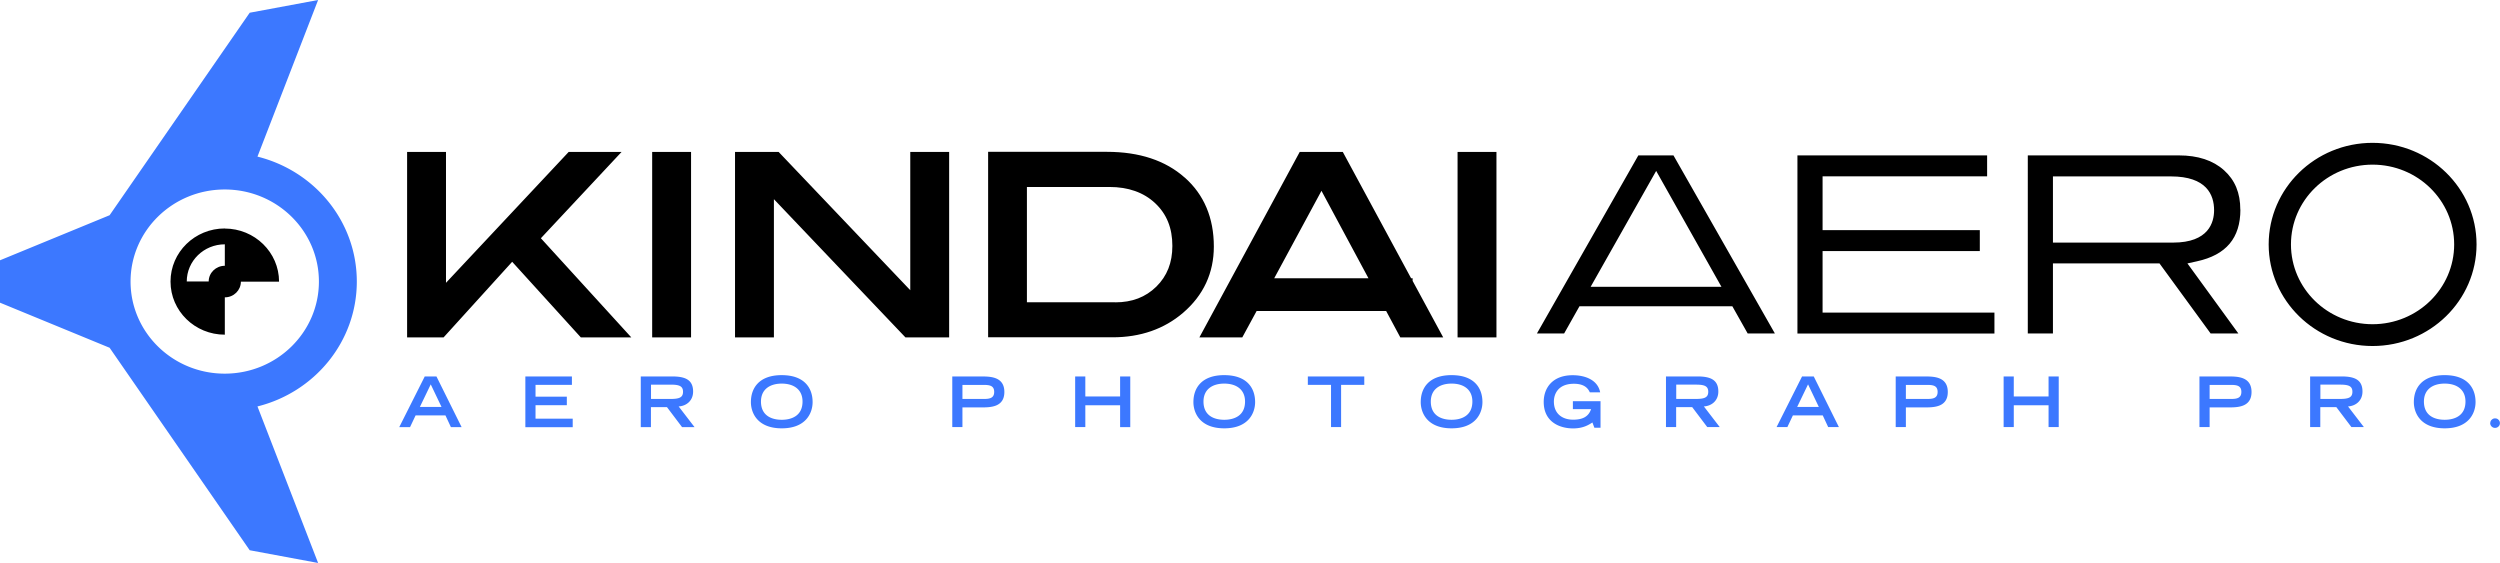
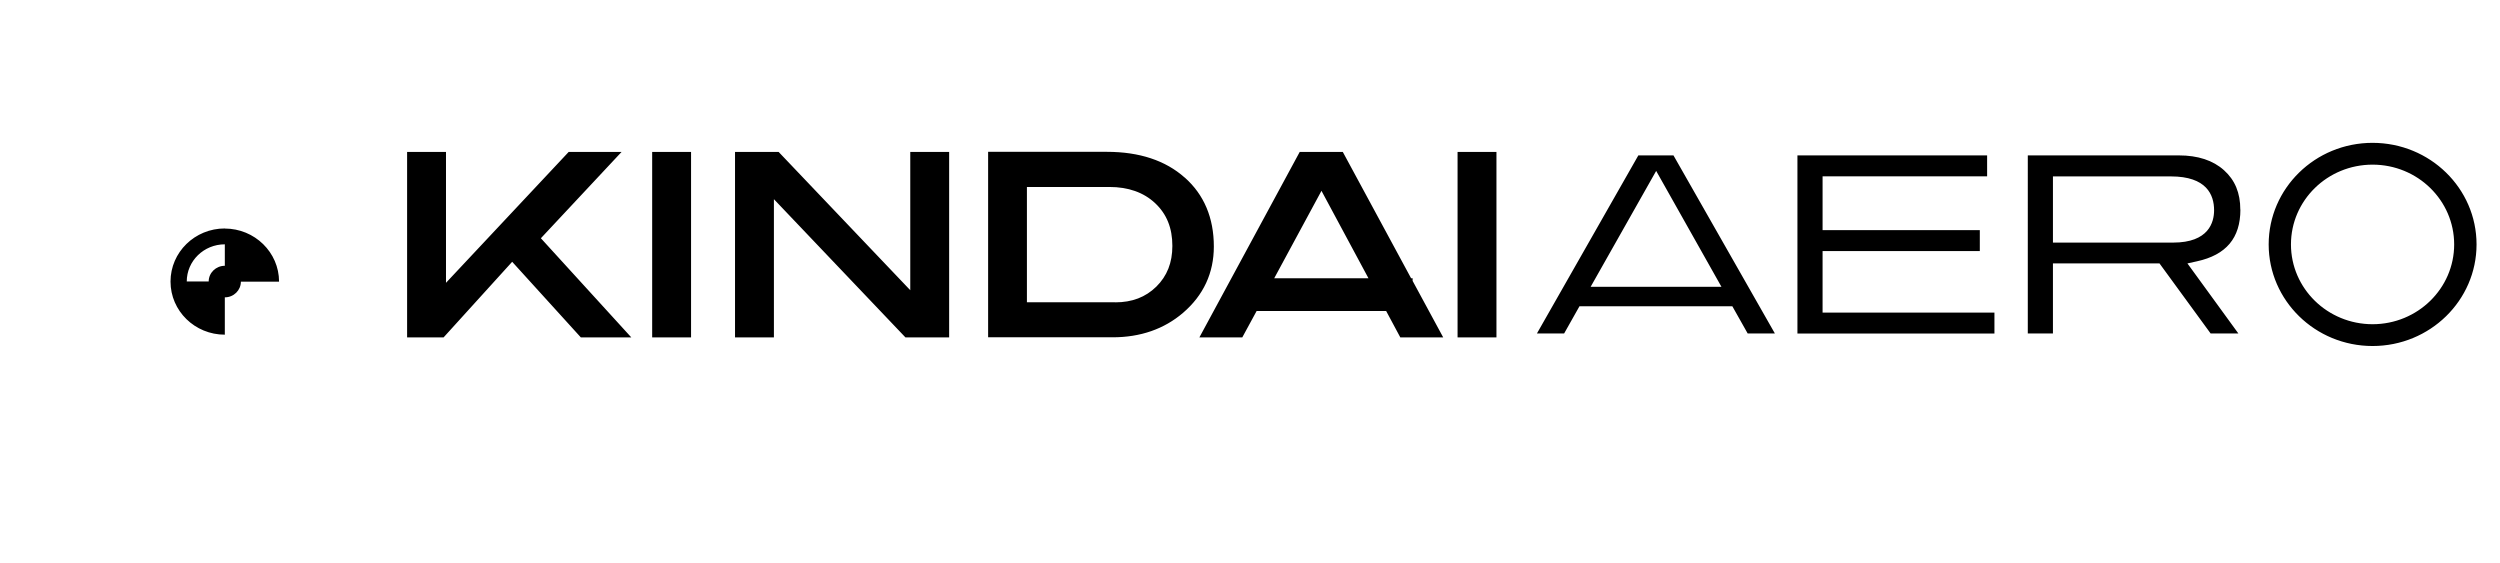
<svg xmlns="http://www.w3.org/2000/svg" width="222" height="50" fill="none">
  <g clip-path="url(#a)">
    <path d="M19.964 20.287c-2.66 0-4.822 2.106-4.822 4.716 0 2.61 2.162 4.716 4.822 4.716v-3.315c.792 0 1.426-.627 1.426-1.393h3.39c0-2.602-2.163-4.716-4.824-4.716l.008-.008Zm-3.381 4.716c0-1.828 1.513-3.307 3.381-3.307v1.905c-.791 0-1.433.628-1.433 1.394h-1.948v.008ZM55.197 13.49h-4.696L39.604 25.113V13.49h-3.453v16.47h3.24l6.09-6.713 6.097 6.714h4.482l-8.03-8.805 7.167-7.666Zm6.169 0h-3.453v16.47h3.453V13.49Zm19.466 12.281-11.69-12.28H65.27v16.47h3.453V17.687l11.681 12.274h3.88V13.49h-3.452v12.28Zm24.367-10.004c-1.703-1.518-4.023-2.285-6.906-2.285H87.745v16.47h11.063c2.463 0 4.57-.735 6.249-2.175 1.813-1.556 2.732-3.539 2.732-5.885 0-2.548-.871-4.607-2.582-6.125h-.008ZM99.022 26.84H91.19V16.603h7.325c1.671 0 3.041.48 4.063 1.44 1.029.968 1.528 2.207 1.528 3.795 0 1.486-.467 2.671-1.425 3.616-.958.937-2.154 1.394-3.651 1.394l-.008-.008Zm33.863-13.35h-3.453v16.47h3.453V13.49Zm-7.452 11.22h-.127l-6.066-11.22h-3.825l-8.909 16.47h3.809l1.275-2.346h11.499l1.259 2.347h3.809l-2.716-5.018v-.232h-.008Zm-3.912 0h-8.371l4.197-7.766 4.174 7.767Zm89.162-12.026c-5.1 0-9.225 4.042-9.225 9.02 0 4.98 4.133 9.022 9.225 9.022 5.093 0 9.234-4.042 9.234-9.021 0-4.98-4.134-9.021-9.234-9.021Zm0 16.106c-3.999 0-7.246-3.175-7.246-7.085s3.239-7.085 7.246-7.085c4.008 0 7.247 3.174 7.247 7.085 0 3.91-3.247 7.085-7.247 7.085Zm-48.838-6.496h13.962v-1.859h-13.962v-4.778h14.611V13.8h-16.844v15.82h17.494v-1.86h-15.261v-5.466Zm37.094-3.679c0-1.486-.475-2.625-1.449-3.5-.974-.875-2.32-1.316-4.007-1.316h-13.415V29.61h2.233v-6.218h9.463l4.538 6.218h2.463l-4.522-6.218.84-.186c2.597-.565 3.864-2.067 3.864-4.6l-.008.008Zm-5.963 2.927h-10.675v-5.877h10.477c3.168 0 3.833 1.634 3.833 3.005 0 1.068-.475 2.872-3.635 2.872Zm-47.492-7.743L136.48 29.61h2.416l1.362-2.416h13.573l1.362 2.416h2.416l-9.004-15.81h-3.129.008Zm-4.236 11.67 5.82-10.292 5.797 10.291h-11.617Z" fill="#000" />
-     <path d="M37.735 33.428h1.022l2.233 4.499h-.95l-.483-1.038h-2.653l-.491 1.038h-.959l2.265-4.5h.016Zm1.473 2.71-.958-2.006-.966 2.006h1.924Zm7.452-2.71h4.126v.75h-3.231v1.046h2.78v.76h-2.78v1.192h3.302v.758h-4.205v-4.498l.008-.008Zm10.248 0h2.764c1.092 0 1.876.24 1.876 1.34 0 .828-.61 1.285-1.283 1.324l1.41 1.835h-1.109l-1.338-1.773h-1.425v1.773H56.9v-4.5h.008Zm2.637 1.998c.736 0 1.108-.109 1.108-.635 0-.527-.372-.635-1.108-.635H57.81v1.27h1.735Zm9.875-2.113c2.027 0 2.74 1.161 2.74 2.392 0 .937-.562 2.331-2.74 2.331s-2.74-1.394-2.74-2.33c0-1.232.713-2.394 2.74-2.394Zm1.845 2.346c0-1.084-.792-1.595-1.845-1.595s-1.845.51-1.845 1.595c0 1.278.982 1.618 1.845 1.618s1.845-.348 1.845-1.618Zm13.297-2.229h2.565c.776 0 2.06 0 2.06 1.378s-1.284 1.37-2.06 1.37h-1.663v1.743h-.902v-4.5.009Zm2.763 1.998c.515 0 .959-.047.959-.628 0-.58-.452-.62-.959-.62h-1.86v1.248h1.86Zm8.149-2h.903v1.78h3.089v-1.78h.902v4.499h-.902V35.99h-3.089v1.936h-.903v-4.5Zm13.241-.115c2.028 0 2.74 1.161 2.74 2.392 0 .937-.562 2.331-2.74 2.331s-2.74-1.394-2.74-2.33c0-1.232.713-2.394 2.74-2.394Zm1.845 2.346c0-1.084-.791-1.595-1.845-1.595-1.053 0-1.845.51-1.845 1.595 0 1.278.982 1.618 1.845 1.618s1.845-.348 1.845-1.618Zm7.635-1.48h-2.059v-.751h5.012v.75h-2.058v3.749h-.895v-3.748Zm10.706-.866c2.028 0 2.74 1.161 2.74 2.392 0 .937-.562 2.331-2.74 2.331-2.177 0-2.74-1.394-2.74-2.33 0-1.232.713-2.394 2.74-2.394Zm1.846 2.346c0-1.084-.792-1.595-1.846-1.595-1.053 0-1.845.51-1.845 1.595 0 1.278.982 1.618 1.845 1.618.864 0 1.846-.348 1.846-1.618Zm11.38-.039v2.362h-.547l-.174-.465c-.349.225-.832.527-1.719.527-1.18 0-2.605-.565-2.605-2.354 0-1.2.744-2.37 2.574-2.37 1.061 0 2.217.388 2.439 1.518h-.919c-.111-.224-.356-.759-1.409-.759-1.442 0-1.782.953-1.782 1.58 0 1.069.736 1.61 1.71 1.61.887 0 1.378-.301 1.592-.936h-1.615v-.705h2.455v-.008Zm5.82-2.192h2.764c1.093 0 1.877.24 1.877 1.34 0 .828-.61 1.285-1.283 1.324l1.41 1.835h-1.109l-1.338-1.773h-1.426v1.773h-.903v-4.5h.008Zm2.637 1.998c.737 0 1.109-.109 1.109-.635 0-.527-.372-.635-1.109-.635h-1.734v1.27h1.734Zm9.456-1.998h1.021l2.234 4.499h-.951l-.483-1.038h-2.653l-.491 1.038h-.958l2.265-4.5h.016Zm1.473 2.71-.958-2.006-.967 2.006h1.925Zm6.826-2.708h2.566c.776 0 2.059 0 2.059 1.378s-1.283 1.37-2.059 1.37h-1.663v1.743h-.903v-4.5.009Zm2.764 1.998c.515 0 .958-.047.958-.628 0-.58-.451-.62-.958-.62h-1.861v1.248h1.861Zm6.819-2h.902v1.78h3.089v-1.78h.903v4.499h-.903V35.99h-3.089v1.936h-.902v-4.5Zm17.39.002h2.566c.776 0 2.059 0 2.059 1.378s-1.283 1.37-2.059 1.37h-1.663v1.743h-.903v-4.5.009Zm2.764 1.998c.515 0 .958-.047.958-.628 0-.58-.451-.62-.958-.62h-1.861v1.248h1.861Zm7.072-2h2.764c1.093 0 1.877.24 1.877 1.34 0 .828-.61 1.285-1.283 1.324l1.409 1.835h-1.108l-1.339-1.773h-1.425v1.773h-.903v-4.5h.008Zm2.637 1.998c.736 0 1.109-.109 1.109-.635 0-.527-.373-.635-1.109-.635h-1.734v1.27h1.734Zm9.305-2.113c2.027 0 2.74 1.161 2.74 2.392 0 .937-.562 2.331-2.74 2.331s-2.74-1.394-2.74-2.33c0-1.232.713-2.394 2.74-2.394Zm1.845 2.346c0-1.084-.792-1.595-1.845-1.595s-1.845.51-1.845 1.595c0 1.278.982 1.618 1.845 1.618s1.845-.348 1.845-1.618Zm2.202 1.911c0-.116.039-.209.127-.294a.405.405 0 0 1 .3-.124c.119 0 .222.04.301.124a.385.385 0 0 1 .127.294.402.402 0 0 1-.127.303.423.423 0 0 1-.301.123.422.422 0 0 1-.308-.123.407.407 0 0 1-.127-.302h.008ZM31.685 25.004c0-5.35-3.754-9.834-8.822-11.097L28.248 0l-6.074 1.13L9.733 19.112 0 23.114v3.764l9.733 4.003 12.44 17.98 6.075 1.131-5.385-13.9c5.068-1.262 8.822-5.745 8.822-11.096v.008ZM19.956 33.18c-4.616 0-8.362-3.663-8.362-8.177 0-4.515 3.746-8.177 8.362-8.177 4.617 0 8.363 3.662 8.363 8.177 0 4.514-3.746 8.177-8.363 8.177Z" fill="#3C78FF" />
  </g>
  <defs>
    <clipPath id="a">
      <path fill="#fff" d="M0 0h222v50H0z" />
    </clipPath>
  </defs>
</svg>